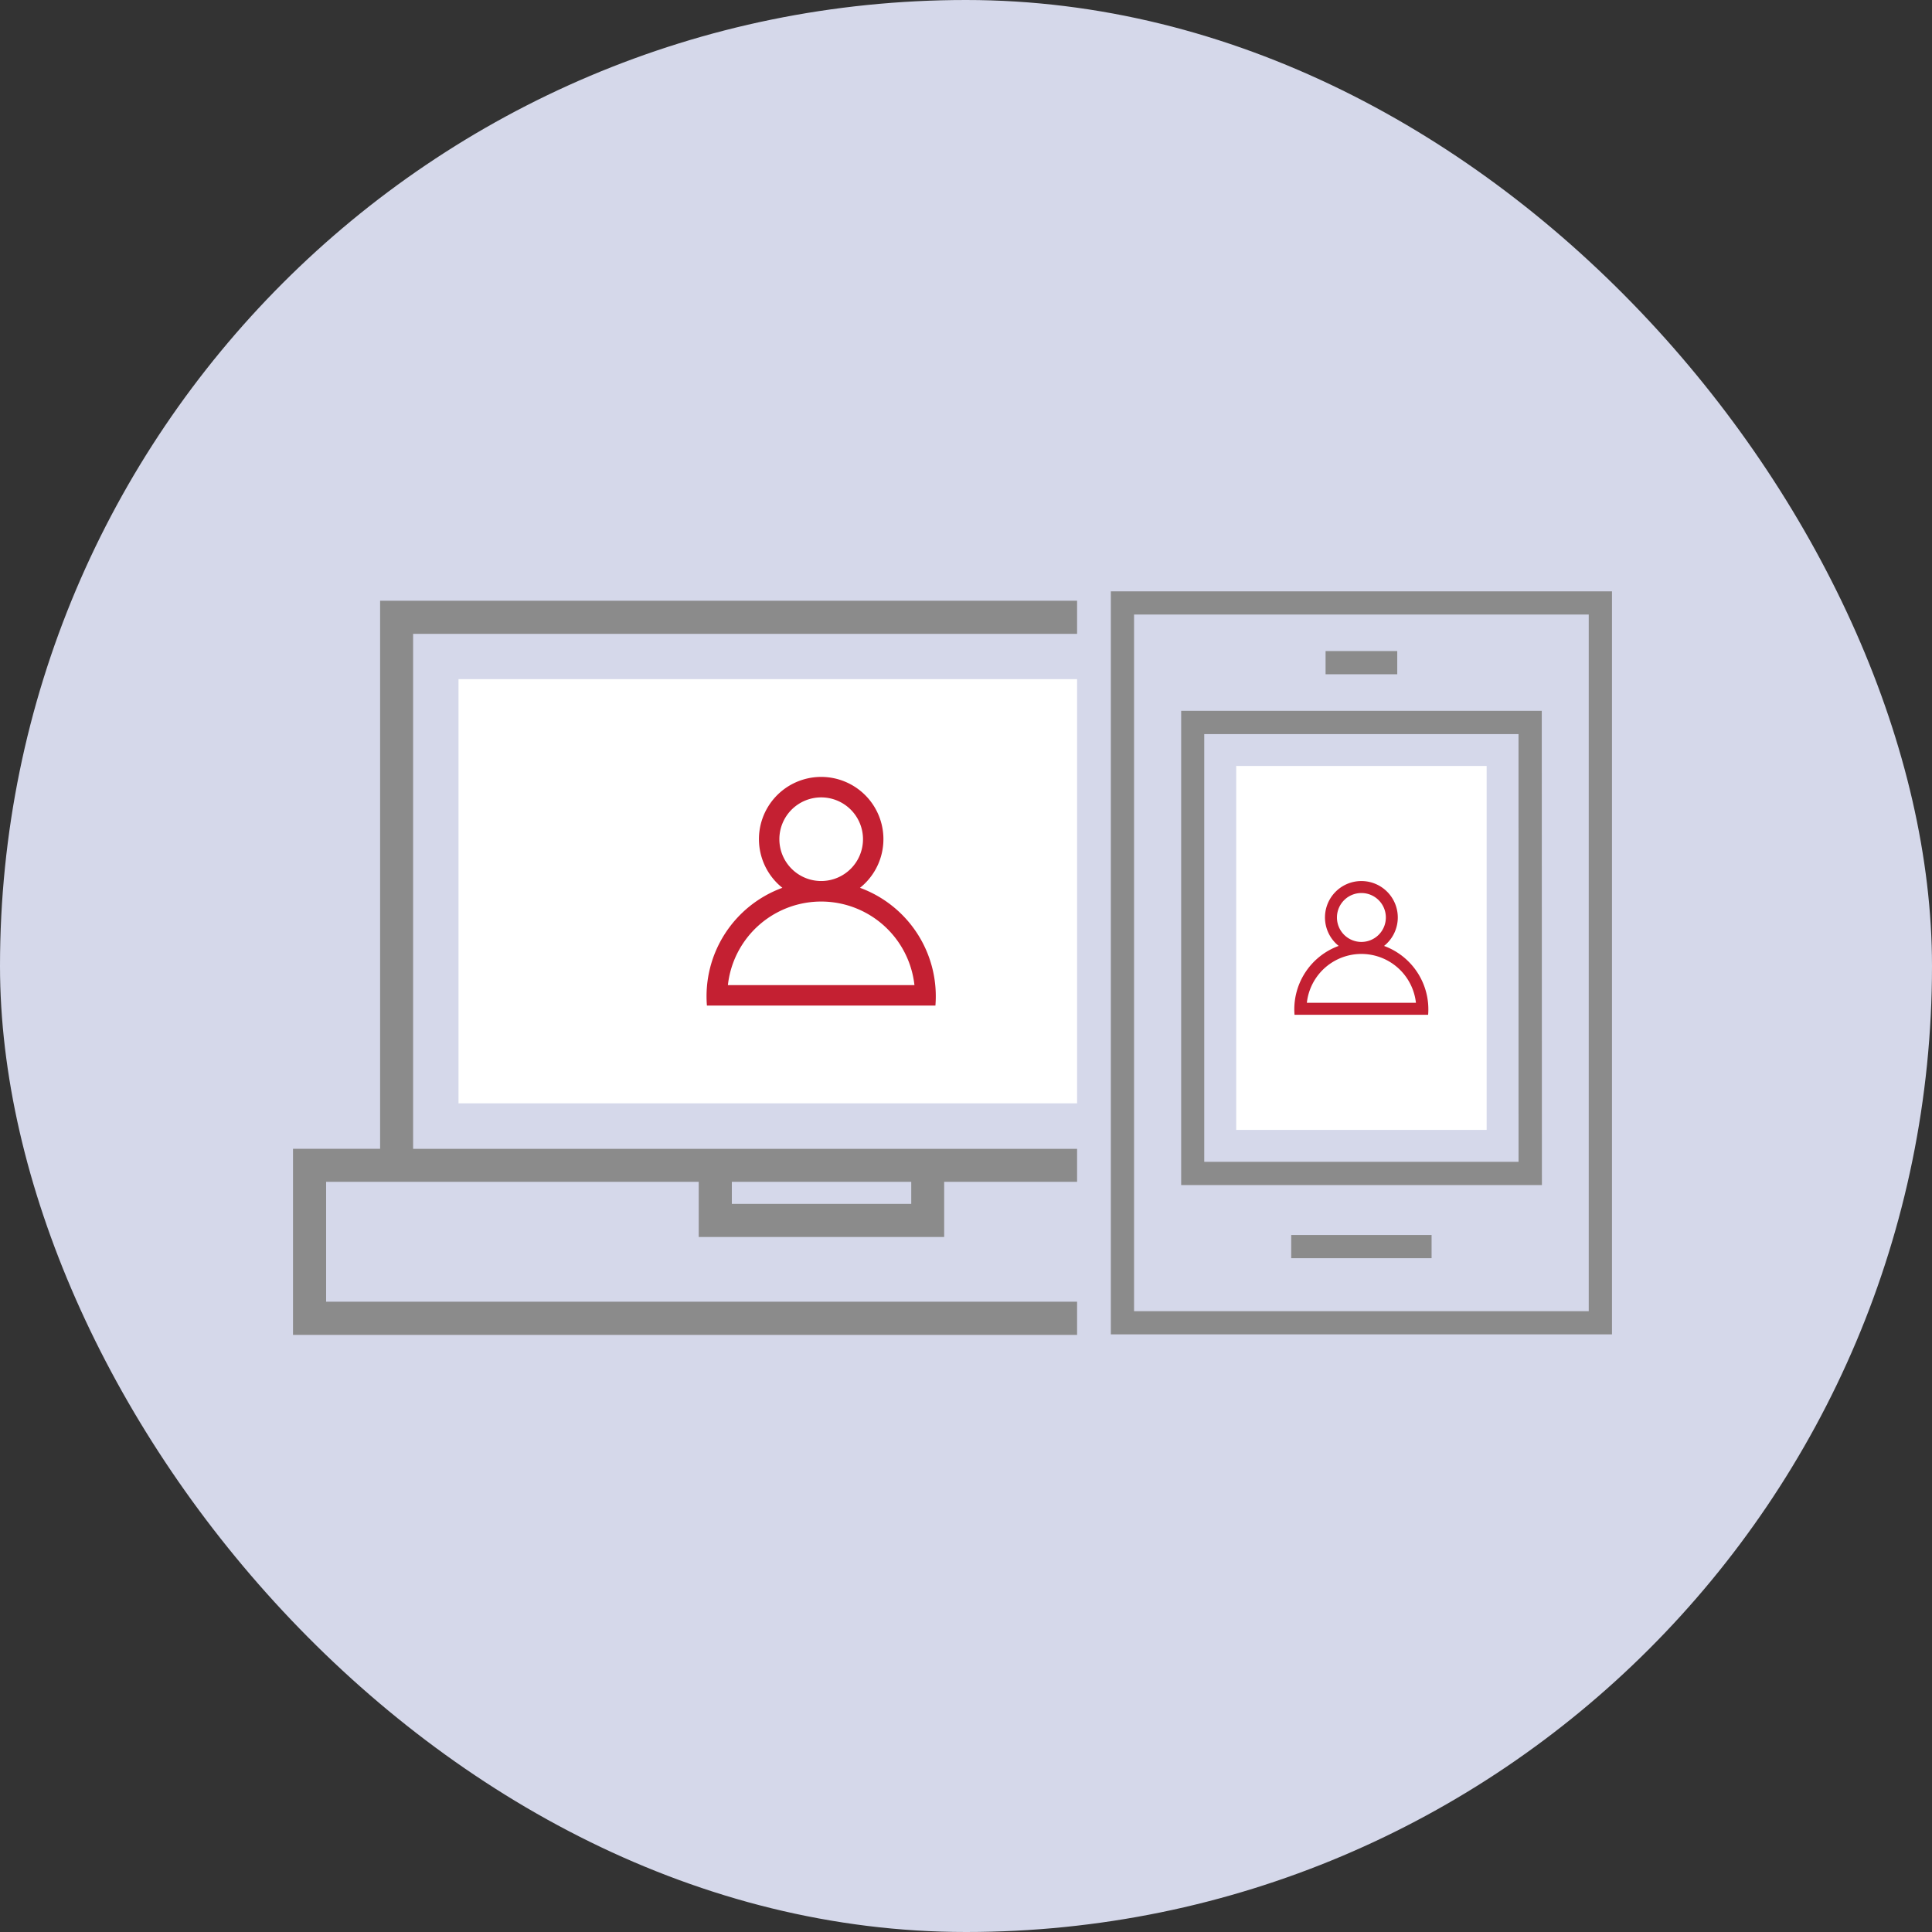
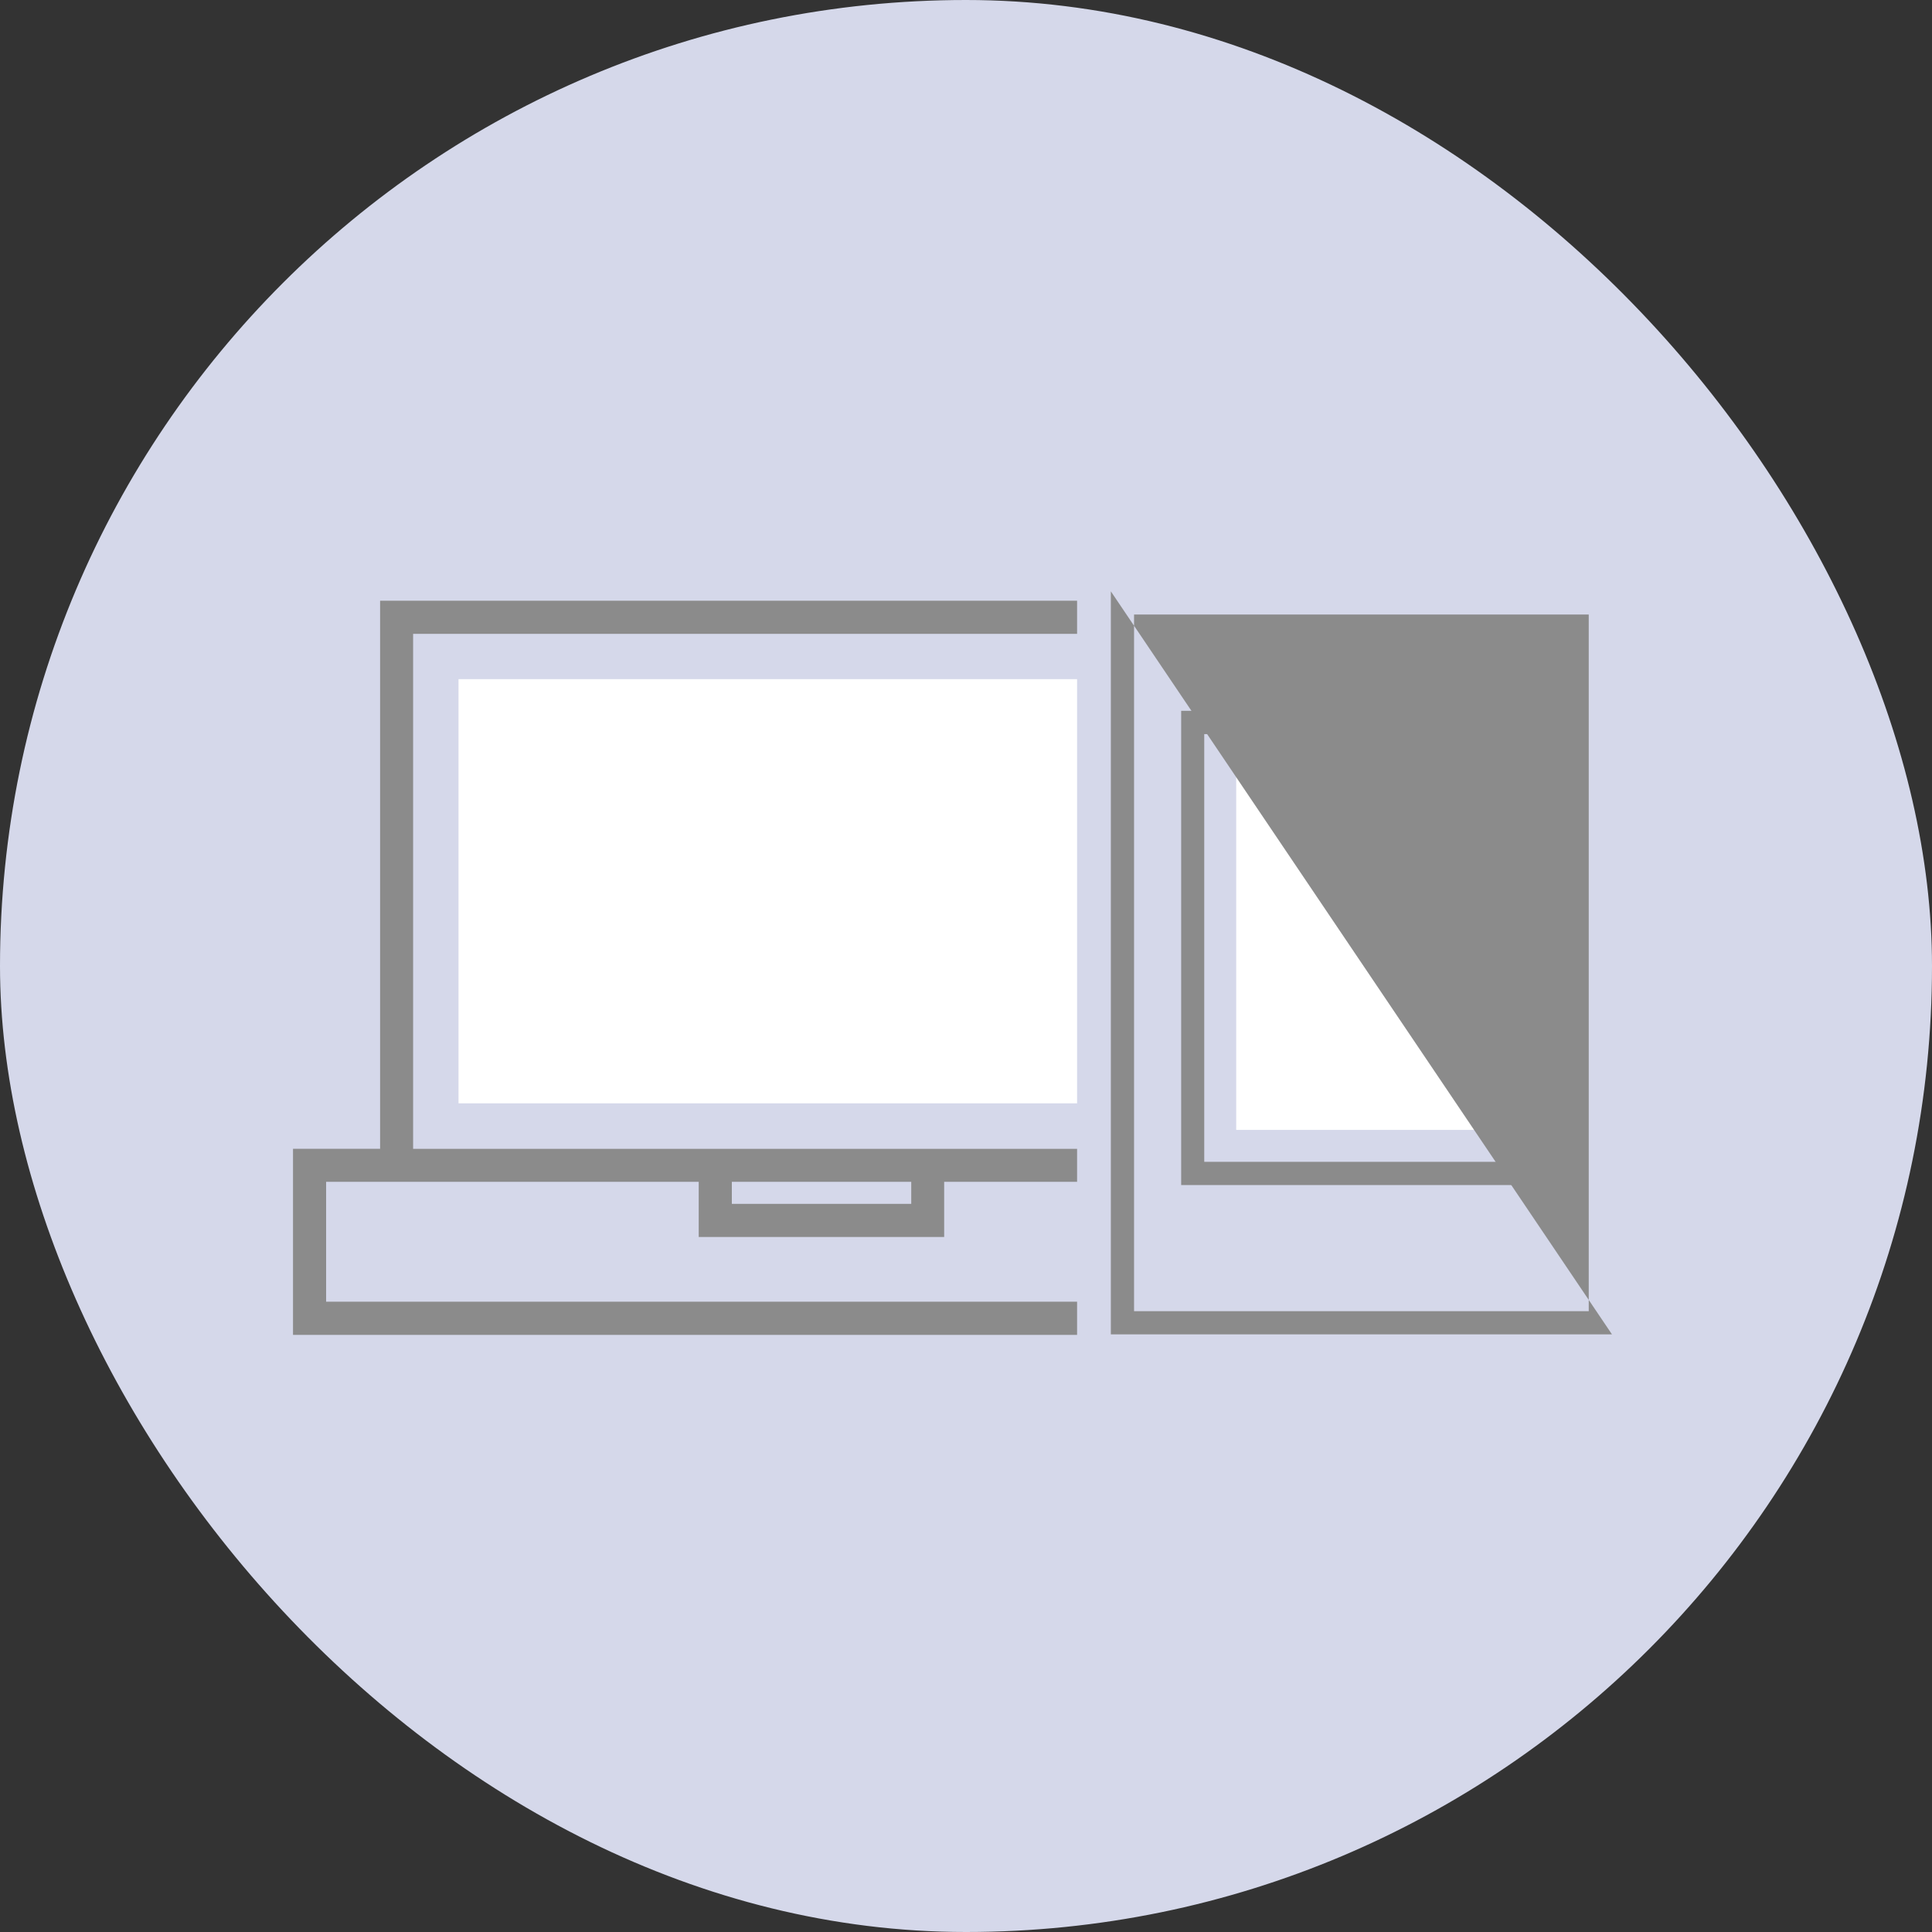
<svg xmlns="http://www.w3.org/2000/svg" width="70" height="70" viewBox="0 0 70 70">
  <rect x="0" y="0" width="70" height="70" fill="#333333" stroke="none" />
  <g id="Group_17129" data-name="Group 17129" transform="translate(-89.5 -1261)">
    <rect id="Rectangle_1776" data-name="Rectangle 1776" width="70" height="70" rx="35" transform="translate(89.5 1261)" fill="#d5d8ea" />
    <g id="Group_17128" data-name="Group 17128" transform="translate(-762.884 710.786)">
      <g id="Group_12735" data-name="Group 12735" transform="translate(863 570.57)">
        <g id="Group_12733" data-name="Group 12733" transform="translate(0 1.409)">
          <g id="Group_12723" data-name="Group 12723">
            <path id="Path_5843" data-name="Path 5843" d="M226.139,183.857V164H194.156v19.857H191V190.6h38.295v-6.738ZM195.352,165.2h29.59v18.66h-29.59ZM206.9,185.054h6.5v.8h-6.5Zm21.2,4.344H192.2v-4.344h13.5v2h8.893v-2h13.5Zm0,0" transform="translate(-191 -164)" fill="#8b8b8b" />
            <path id="Path_7656" data-name="Path 7656" d="M0,0H26.3V15.369H0Z" transform="translate(5.997 2.842)" fill="#fff" />
-             <path id="Path_5852" data-name="Path 5852" d="M248.546,258.623a2.255,2.255,0,1,0-2.812,0A4.184,4.184,0,0,0,243,262.889h8.279a4.185,4.185,0,0,0-2.733-4.266Zm-2.921-1.761a1.515,1.515,0,1,1,1.515,1.515,1.515,1.515,0,0,1-1.515-1.515Zm-1.865,5.286a3.4,3.4,0,0,1,6.759,0Zm0,0" transform="translate(-228.003 -248.221)" fill="#c42032" />
          </g>
        </g>
        <g id="Group_12734" data-name="Group 12734" transform="translate(28.409 0)">
          <rect id="Rectangle_786" data-name="Rectangle 786" width="20.358" height="29.287" transform="translate(0)" fill="#d5d8ea" />
          <g id="Group_12714" data-name="Group 12714" transform="translate(1.223 1.069)">
            <rect id="Rectangle_763" data-name="Rectangle 763" width="9.074" height="13.186" transform="translate(4.542 6.327)" fill="#fff" />
-             <path id="Path_5869" data-name="Path 5869" d="M258,101v26.922h18.157V101Zm17.315,26.081H258.841v-25.24h16.474Zm0,0" transform="translate(-258 -101)" fill="#8b8b8b" />
+             <path id="Path_5869" data-name="Path 5869" d="M258,101v26.922h18.157Zm17.315,26.081H258.841v-25.24h16.474Zm0,0" transform="translate(-258 -101)" fill="#8b8b8b" />
            <path id="Path_5870" data-name="Path 5870" d="M309.765,166.855H296.7v17.183h13.07Zm-.841,16.342H297.536V167.7h11.387Zm0,0" transform="translate(-294.152 -162.526)" fill="#8b8b8b" />
            <rect id="Rectangle_764" data-name="Rectangle 764" width="2.597" height="0.841" transform="translate(7.78 2.164)" fill="#8b8b8b" />
-             <rect id="Rectangle_765" data-name="Rectangle 765" width="5.086" height="0.841" transform="translate(6.535 23.321)" fill="#8b8b8b" />
-             <path id="Path_5852-2" data-name="Path 5852" d="M246.243,256.955a1.319,1.319,0,1,0-1.645,0,2.447,2.447,0,0,0-1.6,2.495h4.841a2.447,2.447,0,0,0-1.6-2.495Zm-1.708-1.03a.886.886,0,1,1,.886.886.886.886,0,0,1-.886-.886Zm-1.09,3.091a1.988,1.988,0,0,1,3.952,0Zm0,0" transform="translate(-236.343 -244.108)" fill="#c42032" />
          </g>
        </g>
      </g>
    </g>
  </g>
</svg>